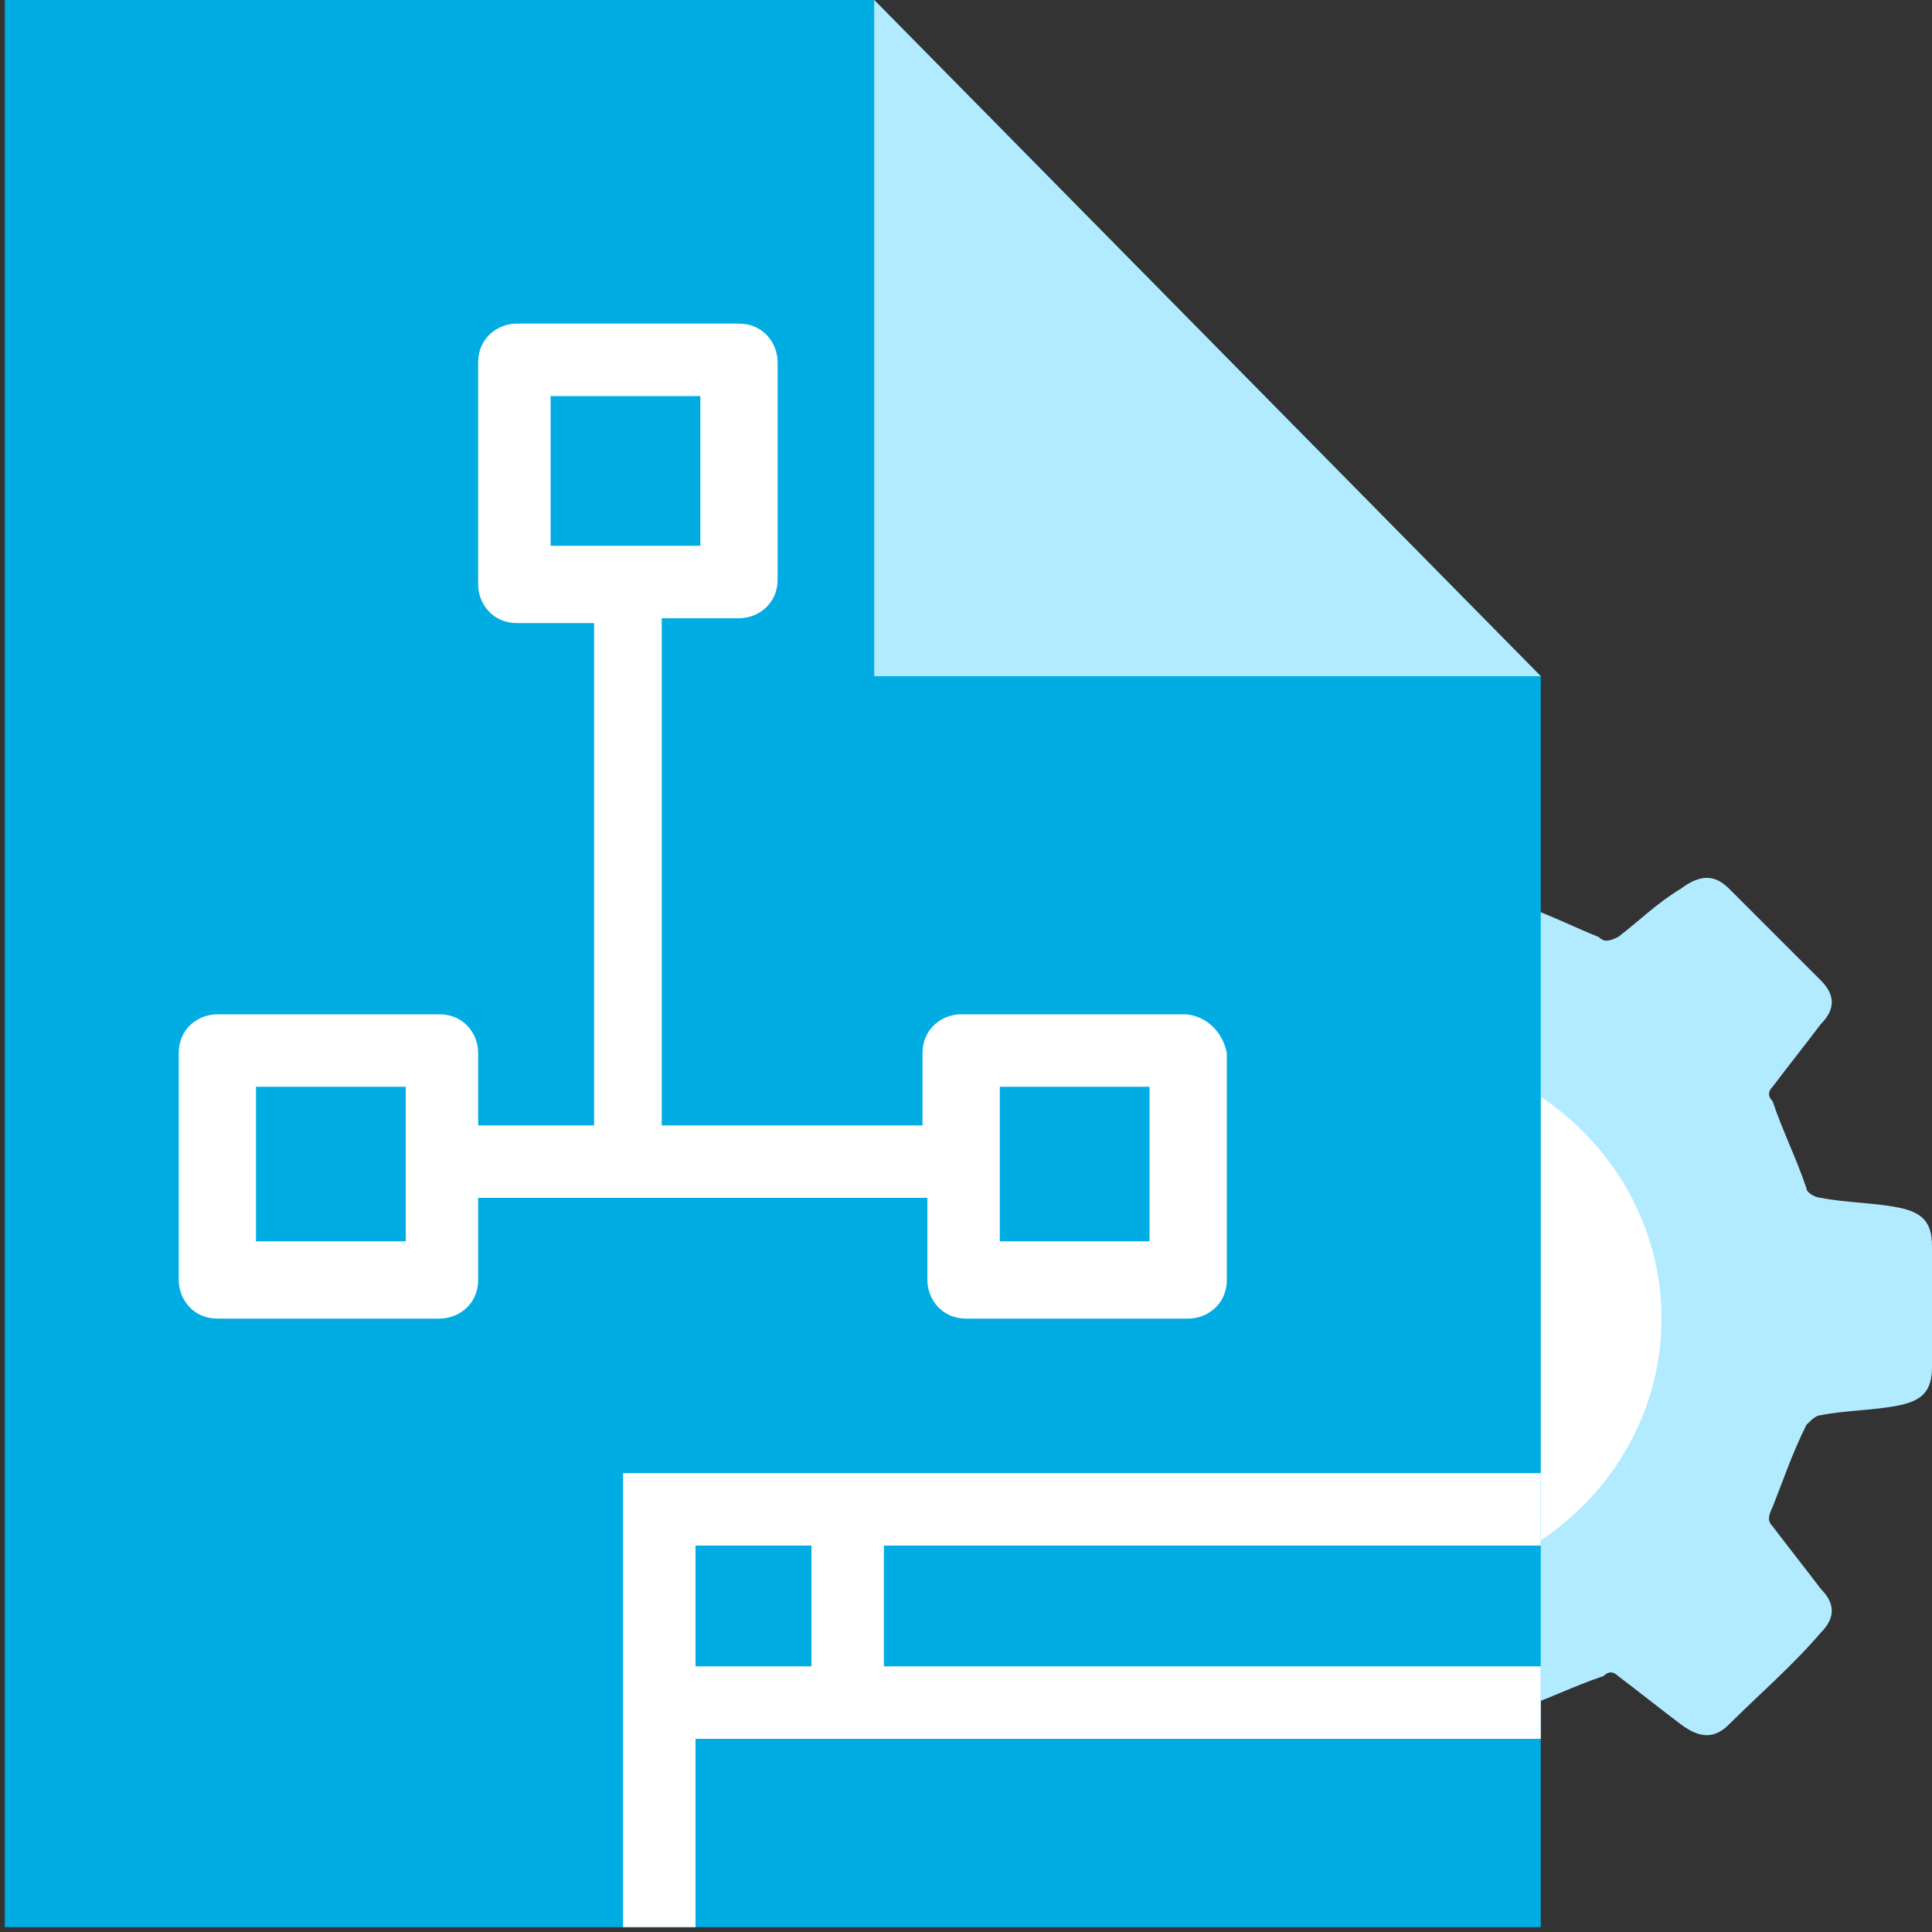
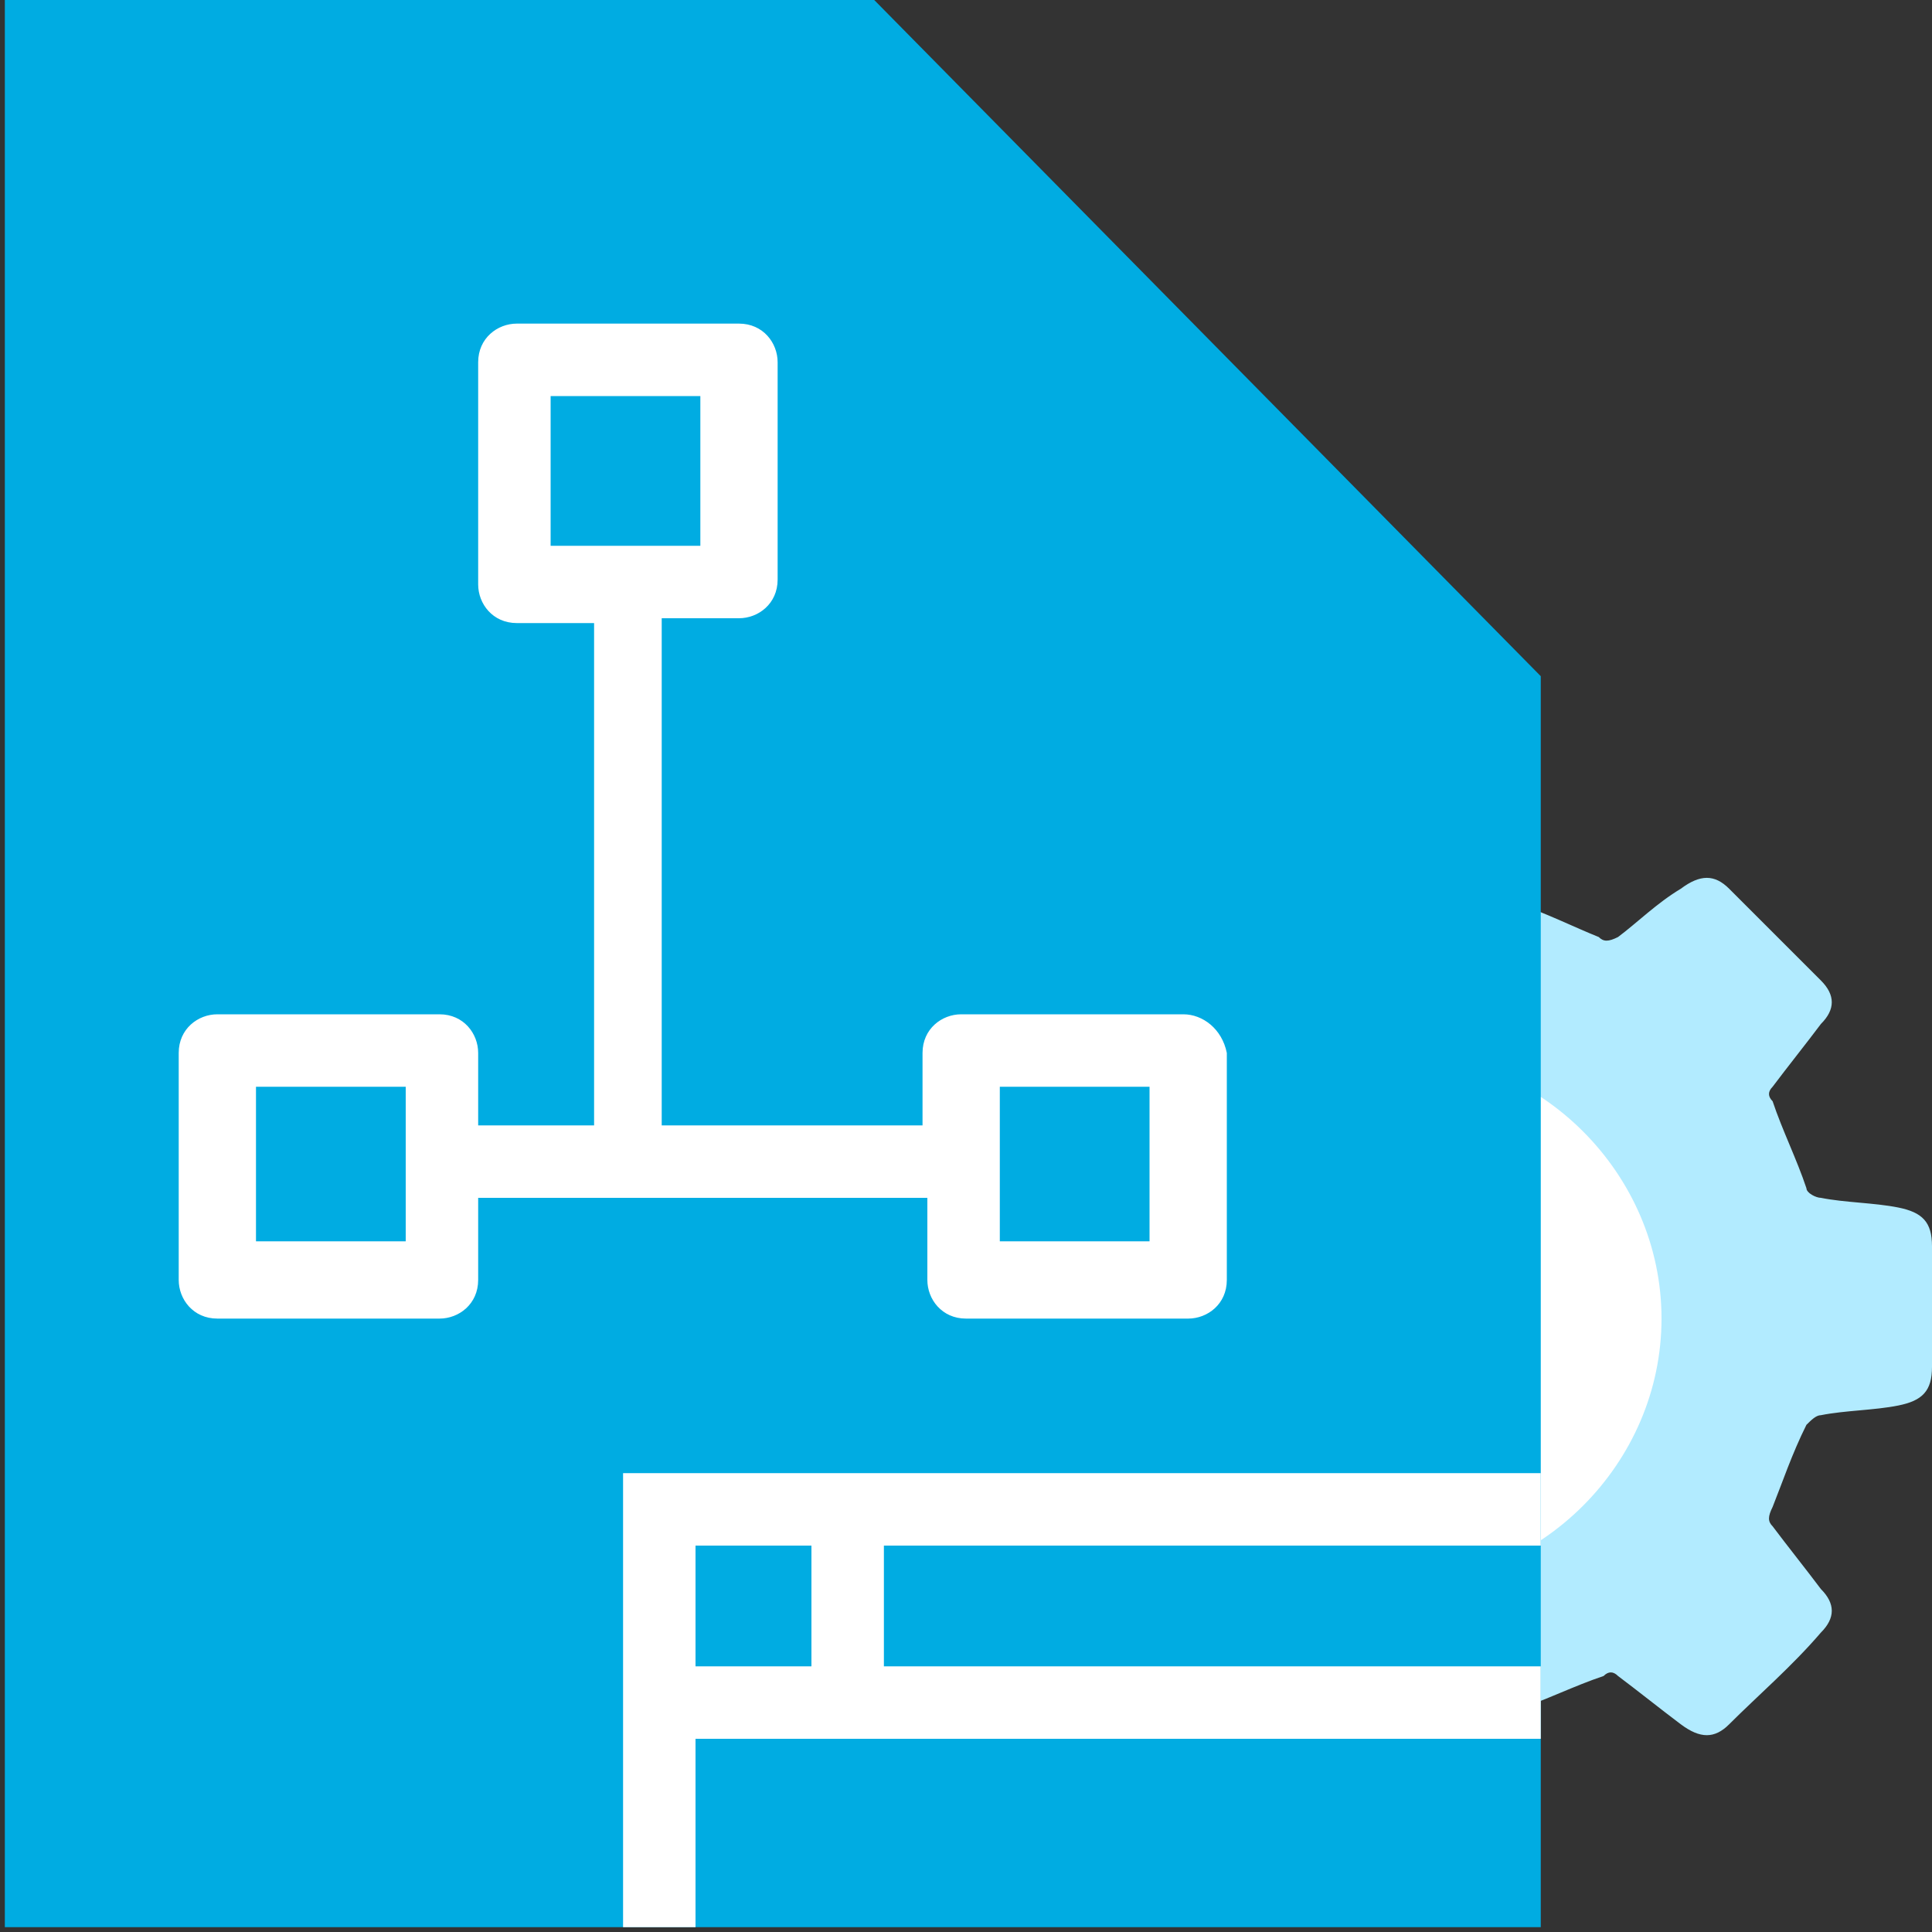
<svg xmlns="http://www.w3.org/2000/svg" version="1.1" id="Слой_1" x="0px" y="0px" viewBox="0 0 40 40" style="enable-background:new 0 0 40 40;" xml:space="preserve">
  <rect x="0" y="0" width="40" height="40" fill="#333333" stroke="none" />
  <style type="text/css">
	.st0{fill:#B2EBFF;}
	.st1{fill:#FFFFFF;}
	.st2{fill:#00ACE2;}
</style>
  <g>
    <path class="st0" d="M17.8,25.7c0.2-0.3,0.4-0.5,0.8-0.5c0.5,0,1-0.1,1.5-0.2c0.2,0,0.3-0.1,0.3-0.3c0.2-0.6,0.5-1.2,0.7-1.7   c0-0.1,0-0.2,0-0.3c-0.3-0.4-0.7-0.9-1-1.3c-0.3-0.4-0.3-0.7,0.1-1c0.6-0.6,1.2-1.2,1.8-1.8c0.4-0.4,0.7-0.4,1.1-0.1   c0.4,0.3,0.8,0.7,1.3,1c0.1,0.1,0.2,0.1,0.3,0c0.6-0.2,1.2-0.5,1.8-0.7c0.1,0,0.2-0.2,0.2-0.3c0.1-0.6,0.1-1.1,0.2-1.7   c0.1-0.4,0.3-0.6,0.7-0.6c0.9,0,1.8,0,2.7,0c0.4,0,0.6,0.2,0.7,0.6c0.1,0.6,0.1,1.1,0.2,1.7c0,0.1,0.1,0.2,0.2,0.2   c0.6,0.2,1.2,0.5,1.7,0.7c0.1,0.1,0.2,0.1,0.4,0c0.4-0.3,0.8-0.7,1.3-1c0.4-0.3,0.7-0.3,1,0c0.6,0.6,1.3,1.3,1.9,1.9   c0.3,0.3,0.3,0.6,0,0.9c-0.3,0.4-0.7,0.9-1,1.3c-0.1,0.1-0.1,0.2,0,0.3c0.2,0.6,0.5,1.2,0.7,1.8c0,0.1,0.2,0.2,0.3,0.2   c0.5,0.1,1.1,0.1,1.6,0.2c0.5,0.1,0.7,0.3,0.7,0.8c0,0.8,0,1.7,0,2.5c0,0.5-0.2,0.7-0.7,0.8c-0.5,0.1-1.1,0.1-1.6,0.2   c-0.1,0-0.2,0.1-0.3,0.2c-0.3,0.6-0.5,1.2-0.7,1.7c-0.1,0.2-0.1,0.3,0,0.4c0.3,0.4,0.7,0.9,1,1.3c0.3,0.3,0.3,0.6,0,0.9   c-0.6,0.7-1.3,1.3-1.9,1.9c-0.3,0.3-0.6,0.3-1,0c-0.4-0.3-0.9-0.7-1.3-1c-0.1-0.1-0.2-0.1-0.3,0c-0.6,0.2-1.2,0.5-1.8,0.7   c-0.1,0-0.2,0.2-0.2,0.3c-0.1,0.6-0.1,1.1-0.2,1.7c-0.1,0.4-0.3,0.6-0.7,0.6c-0.9,0-1.9,0-2.8,0c-0.4,0-0.6-0.2-0.7-0.6   c-0.1-0.6-0.2-1.1-0.2-1.7c0-0.2-0.1-0.2-0.2-0.3c-0.6-0.2-1.2-0.5-1.7-0.7c-0.1-0.1-0.2-0.1-0.4,0c-0.4,0.4-0.9,0.7-1.3,1.1   c-0.3,0.3-0.6,0.2-0.9,0c-0.7-0.6-1.3-1.3-2-2c-0.3-0.3-0.2-0.6,0-1c0.3-0.4,0.7-0.9,1-1.3c0.1-0.1,0.1-0.2,0-0.3   c-0.2-0.6-0.5-1.1-0.7-1.7c-0.1-0.2-0.1-0.3-0.4-0.3c-0.5,0-1-0.1-1.5-0.2c-0.3,0-0.6-0.2-0.7-0.5C17.8,27.8,17.8,26.8,17.8,25.7z" />
    <path class="st1" d="M34.4,27.3c0-3-2.5-5.5-5.5-5.5c-3,0-5.5,2.5-5.5,5.5c0,3.1,2.5,5.5,5.5,5.5C31.9,32.8,34.4,30.3,34.4,27.3z" />
    <g>
      <polygon class="st2" points="31.9,39.9 0.1,39.9 0.1,0 18.1,0 31.9,14   " />
    </g>
    <g>
-       <polygon class="st0" points="31.9,14 18.1,14 18.1,0   " />
-     </g>
+       </g>
    <path class="st1" d="M31.9,32v-1.5h-19v9.4h1.5V36h17.5v-1.5H18.3V32H31.9z M16.8,34.5h-2.4V32h2.4V34.5z" />
    <path class="st1" d="M24.5,21h-4.6c-0.4,0-0.8,0.3-0.8,0.8v1.5h-5.4V12.8h1.6c0.4,0,0.8-0.3,0.8-0.8V7.5c0-0.4-0.3-0.8-0.8-0.8   h-4.6c-0.4,0-0.8,0.3-0.8,0.8v4.6c0,0.4,0.3,0.8,0.8,0.8h1.6v10.4H9.9v-1.5c0-0.4-0.3-0.8-0.8-0.8H4.5c-0.4,0-0.8,0.3-0.8,0.8v4.7   c0,0.4,0.3,0.8,0.8,0.8h4.6c0.4,0,0.8-0.3,0.8-0.8v-1.7h9.3v1.7c0,0.4,0.3,0.8,0.8,0.8h4.6c0.4,0,0.8-0.3,0.8-0.8v-4.7   C25.3,21.3,24.9,21,24.5,21z M11.4,8.2h3.1v3.1h-3.1V8.2z M8.4,25.7H5.3v-3.2h3.1V25.7z M23.8,25.7h-3.1v-3.2h3.1V25.7z" />
  </g>
</svg>